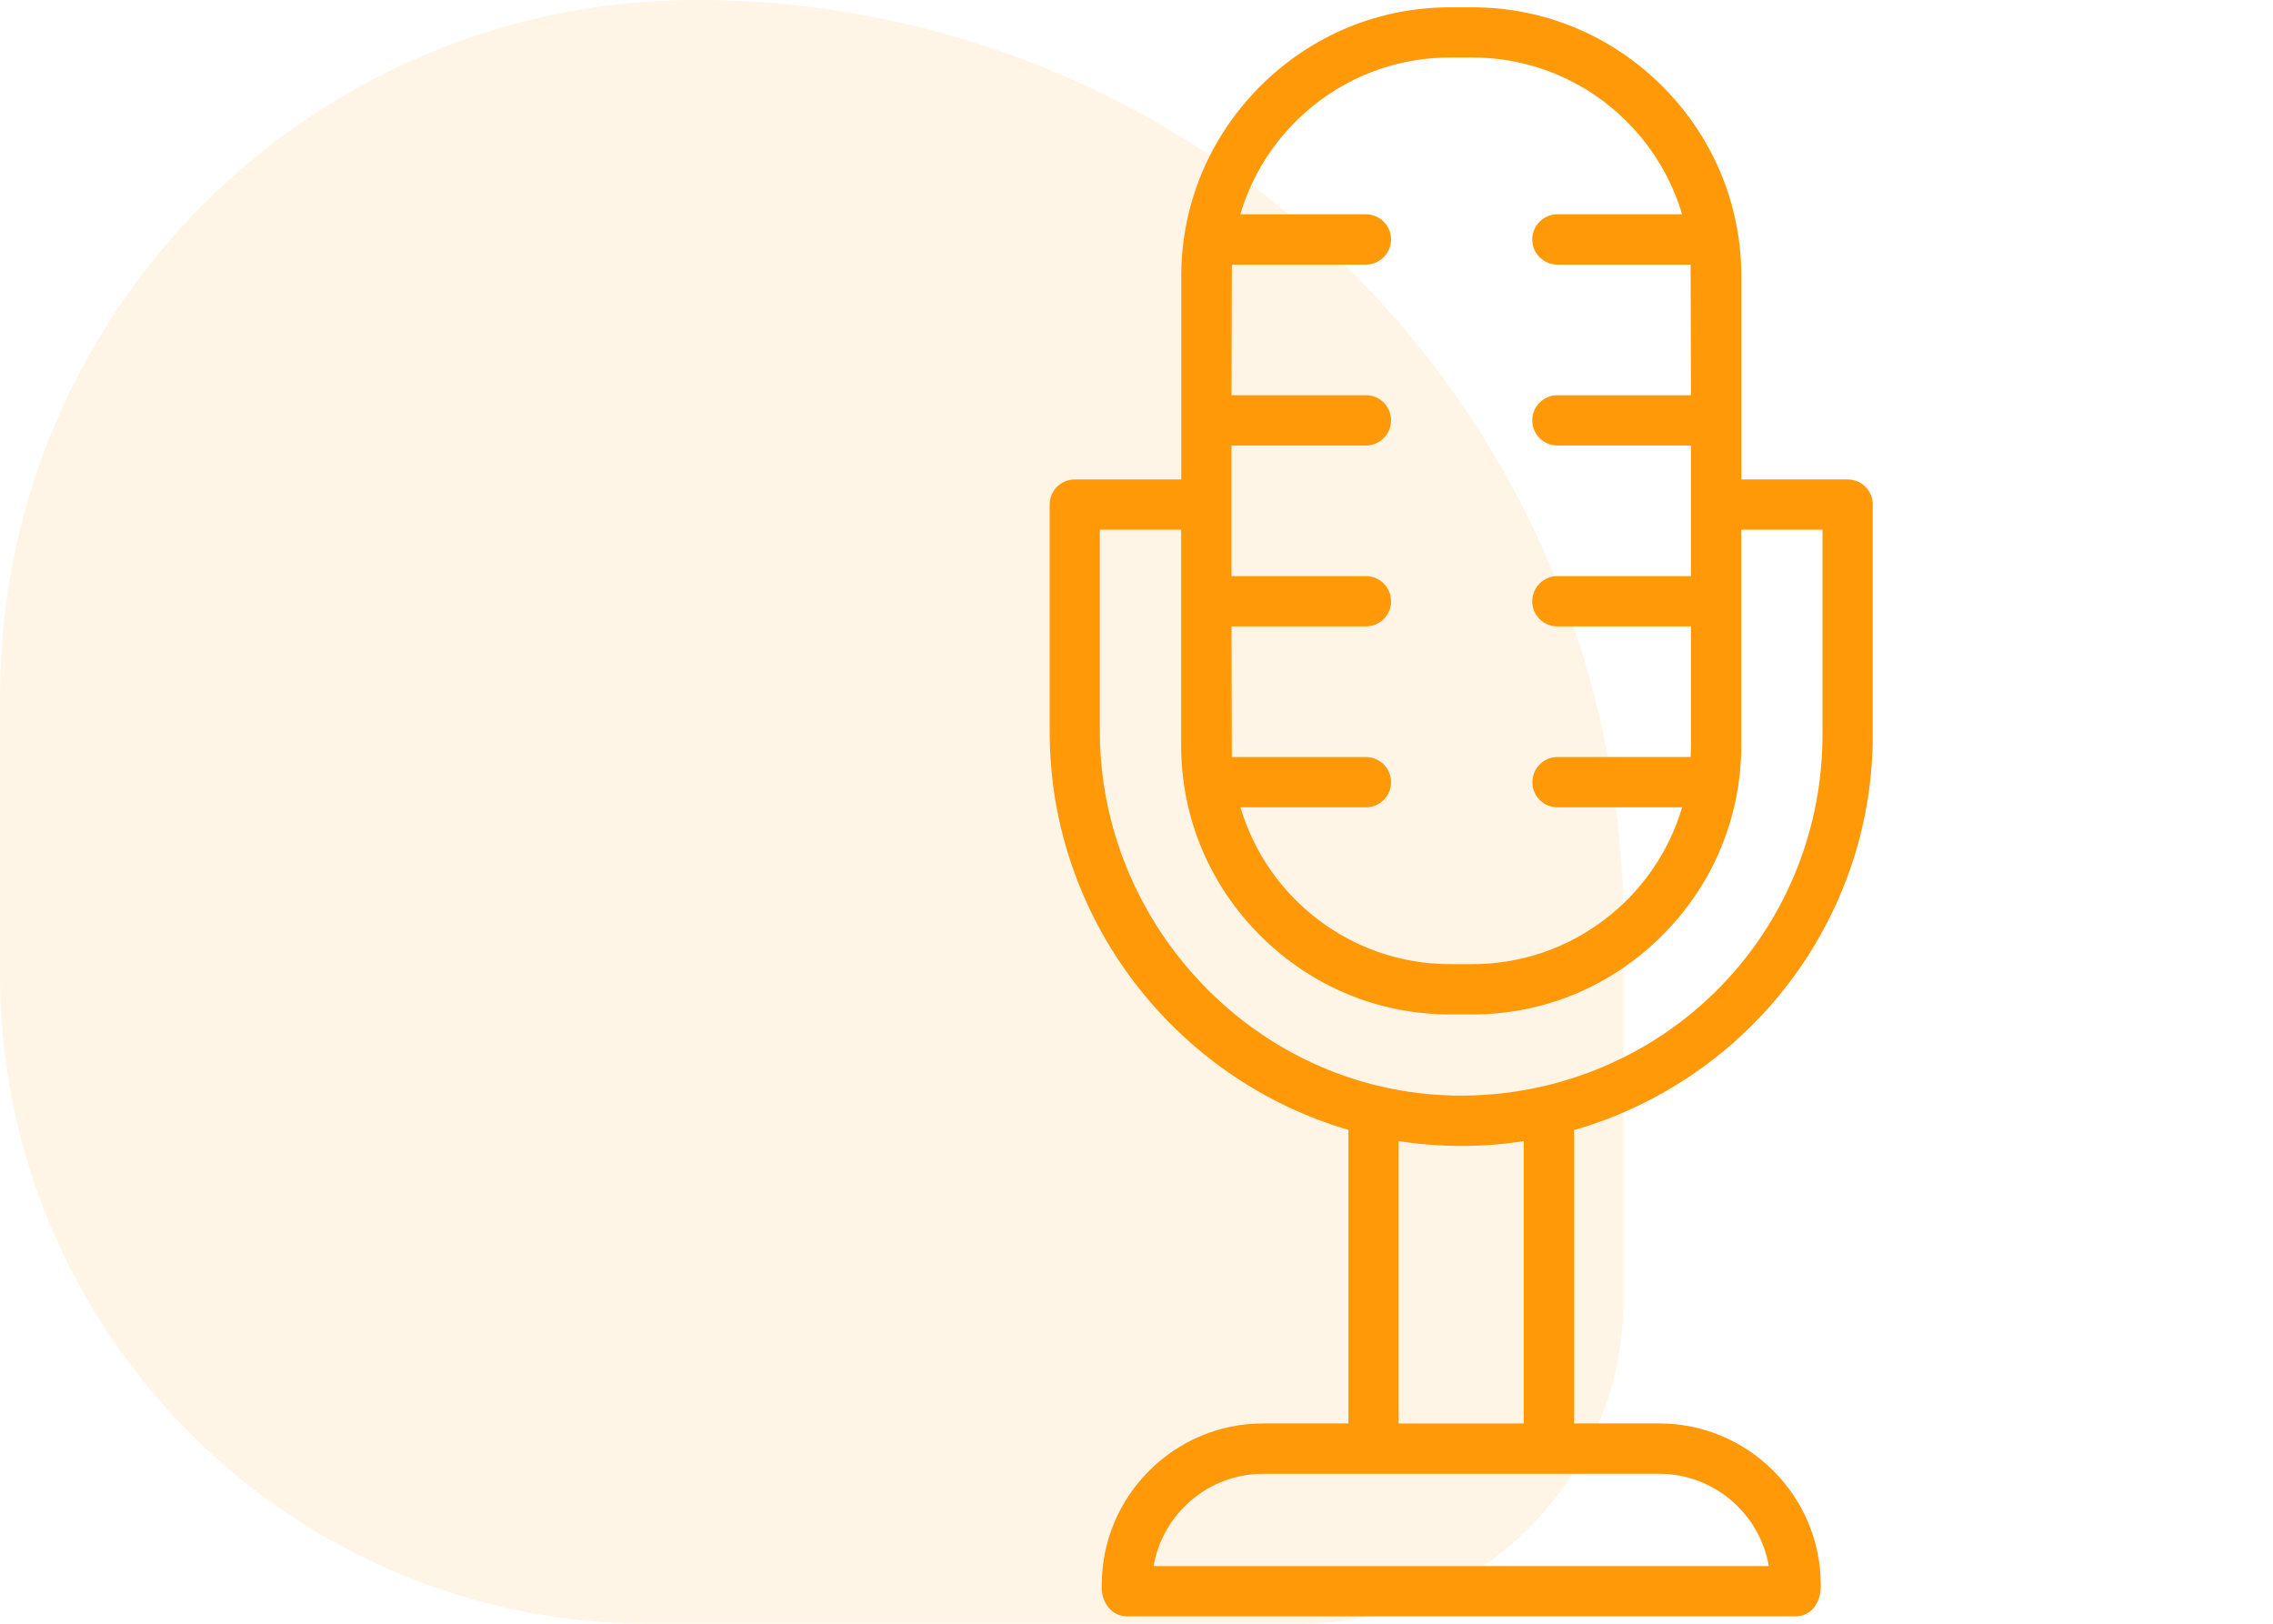
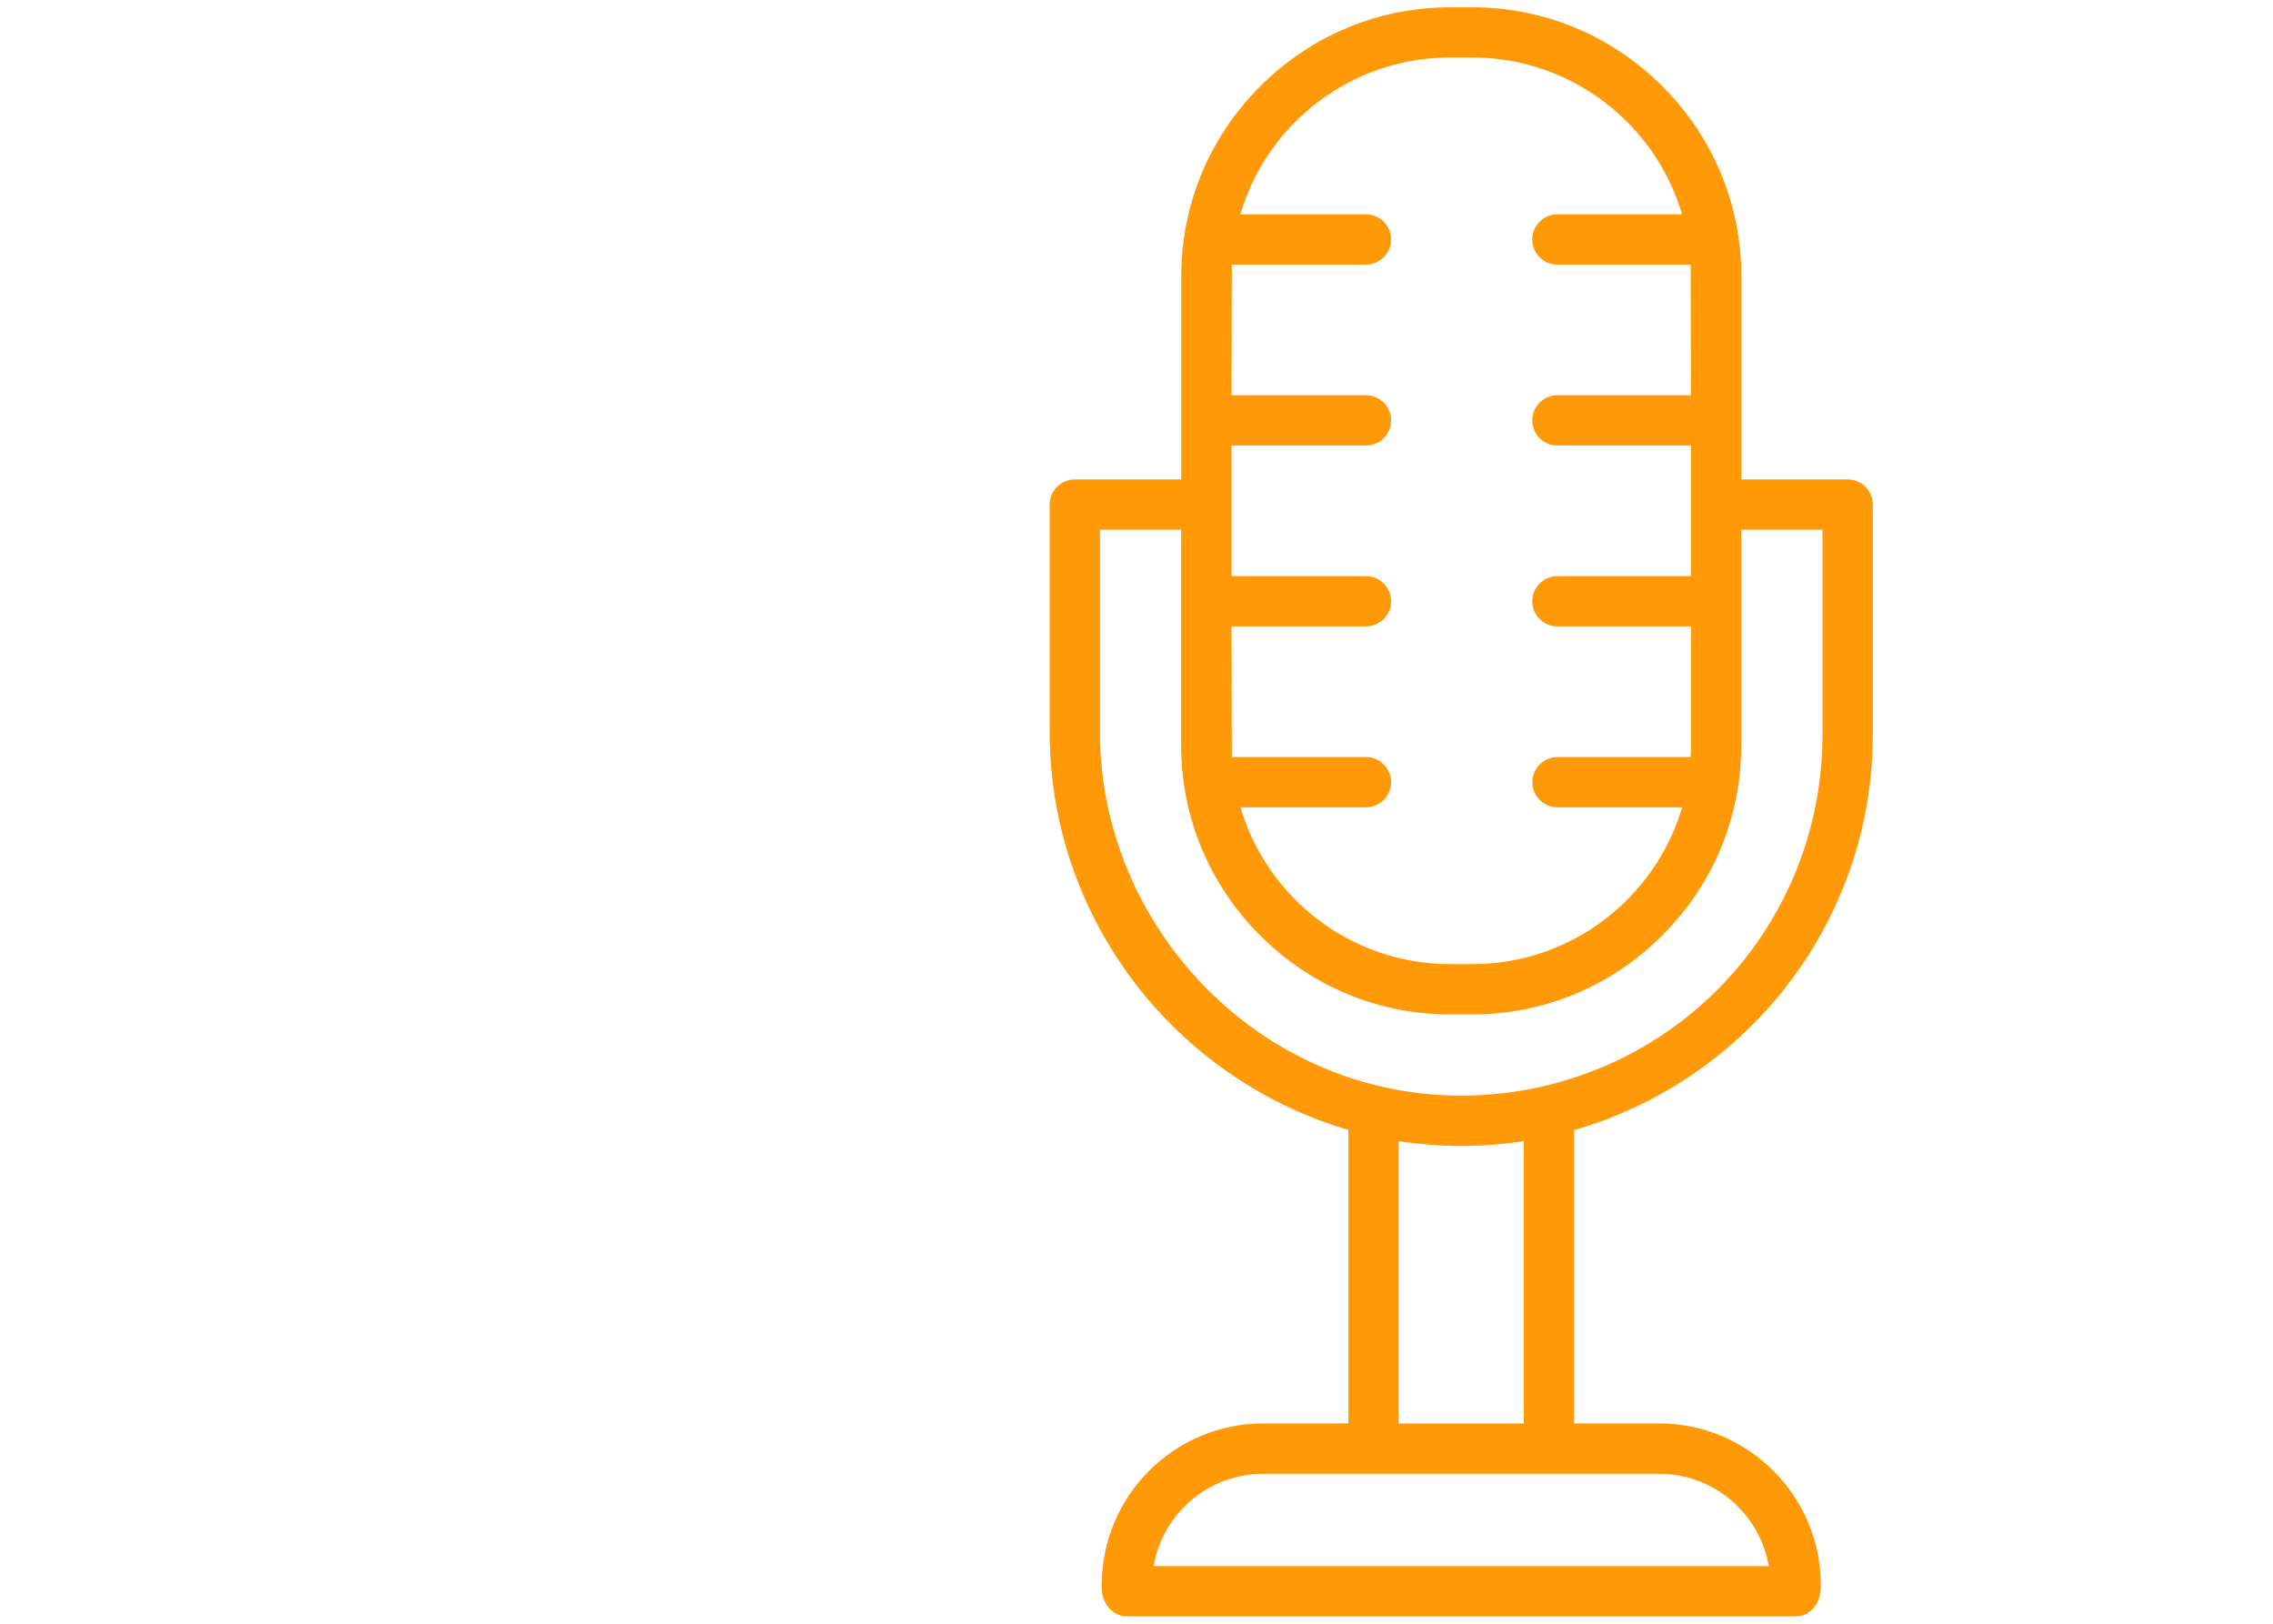
<svg xmlns="http://www.w3.org/2000/svg" width="56" height="40" viewBox="0 0 56 40" fill="none">
-   <path opacity="0.1" d="M40 32C40 36.418 36.418 40 32 40L16 40C7.163 40 6.26248e-07 32.837 1.39876e-06 24L1.99823e-06 17.143C2.82593e-06 7.675 7.675 -2.82593e-06 17.143 -1.99823e-06C29.767 -8.9464e-07 40 10.233 40 22.857L40 32Z" fill="#ff9908" />
  <path d="M46.14 12.43V18.089C46.14 19.264 45.941 20.415 45.547 21.511C45.165 22.569 44.612 23.555 43.903 24.435C42.587 26.071 40.783 27.266 38.78 27.839V35.065H40.878C43.072 35.065 44.858 36.851 44.858 39.044C44.873 39.416 44.666 39.816 44.238 39.816H27.763C27.348 39.816 27.116 39.418 27.144 39.044C27.144 36.851 28.93 35.065 31.123 35.065H33.221V27.834C31.224 27.253 29.42 26.046 28.099 24.394C27.389 23.506 26.837 22.518 26.455 21.454C26.06 20.353 25.861 19.202 25.861 18.027V12.43C25.861 12.087 26.137 11.811 26.481 11.811H29.103V6.804C29.103 5.042 29.794 3.38 31.048 2.125C32.303 0.871 33.965 0.18 35.727 0.18H36.277C38.039 0.18 39.701 0.871 40.956 2.125C42.21 3.38 42.901 5.042 42.901 6.804V11.811H45.523C45.864 11.811 46.14 12.089 46.14 12.43ZM44.901 18.092V13.049H42.899V18.366C42.899 20.128 42.207 21.79 40.953 23.044C39.699 24.298 38.037 24.99 36.274 24.99H35.725C33.962 24.99 32.3 24.298 31.046 23.044C29.792 21.79 29.1 20.128 29.1 18.366V13.049H27.098V18.027C27.098 22.141 29.993 25.811 33.983 26.755C34.654 26.915 35.343 26.993 36.037 26.99C36.703 26.987 37.363 26.91 38.006 26.763C38.011 26.76 38.019 26.76 38.026 26.758C42.075 25.813 44.901 22.249 44.901 18.092ZM28.421 38.58H43.578C43.355 37.289 42.228 36.306 40.878 36.306H38.166C38.163 36.306 38.163 36.306 38.161 36.306C38.158 36.306 38.156 36.306 38.156 36.306H33.846C33.843 36.306 33.841 36.306 33.841 36.306C33.838 36.306 33.836 36.306 33.836 36.306H31.123C29.771 36.306 28.643 37.289 28.421 38.58ZM30.349 18.649H33.652C33.995 18.649 34.272 18.928 34.272 19.269C34.272 19.609 33.995 19.888 33.652 19.888H30.561C31.219 22.118 33.286 23.751 35.727 23.751H36.277C38.718 23.751 40.785 22.118 41.443 19.888H38.372C38.029 19.888 37.753 19.609 37.753 19.269C37.753 18.928 38.032 18.649 38.372 18.649H41.652C41.657 18.554 41.66 18.461 41.66 18.366V15.431H38.37C38.026 15.431 37.75 15.153 37.75 14.812C37.75 14.469 38.029 14.193 38.37 14.193H41.66V10.975H38.37C38.026 10.975 37.75 10.696 37.75 10.355C37.75 10.014 38.029 9.736 38.37 9.736H41.66L41.652 6.518H38.37C38.026 6.518 37.75 6.239 37.75 5.898C37.75 5.558 38.029 5.279 38.37 5.279H41.441C40.783 3.049 38.715 1.416 36.274 1.416H35.725C33.283 1.416 31.216 3.049 30.558 5.279H33.652C33.995 5.279 34.272 5.558 34.272 5.898C34.272 6.239 33.995 6.518 33.652 6.518H30.349L30.341 9.736H33.652C33.995 9.736 34.272 10.014 34.272 10.355C34.272 10.696 33.995 10.975 33.652 10.975H30.341V14.193H33.652C33.995 14.193 34.272 14.469 34.272 14.812C34.272 15.155 33.995 15.431 33.652 15.431H30.341L30.349 18.649ZM37.541 35.067V28.113C37.046 28.187 36.545 28.229 36.042 28.229C36.029 28.229 36.014 28.229 36.001 28.229C35.485 28.229 34.968 28.19 34.458 28.11V35.067H37.541Z" fill="#ff9908" />
</svg>